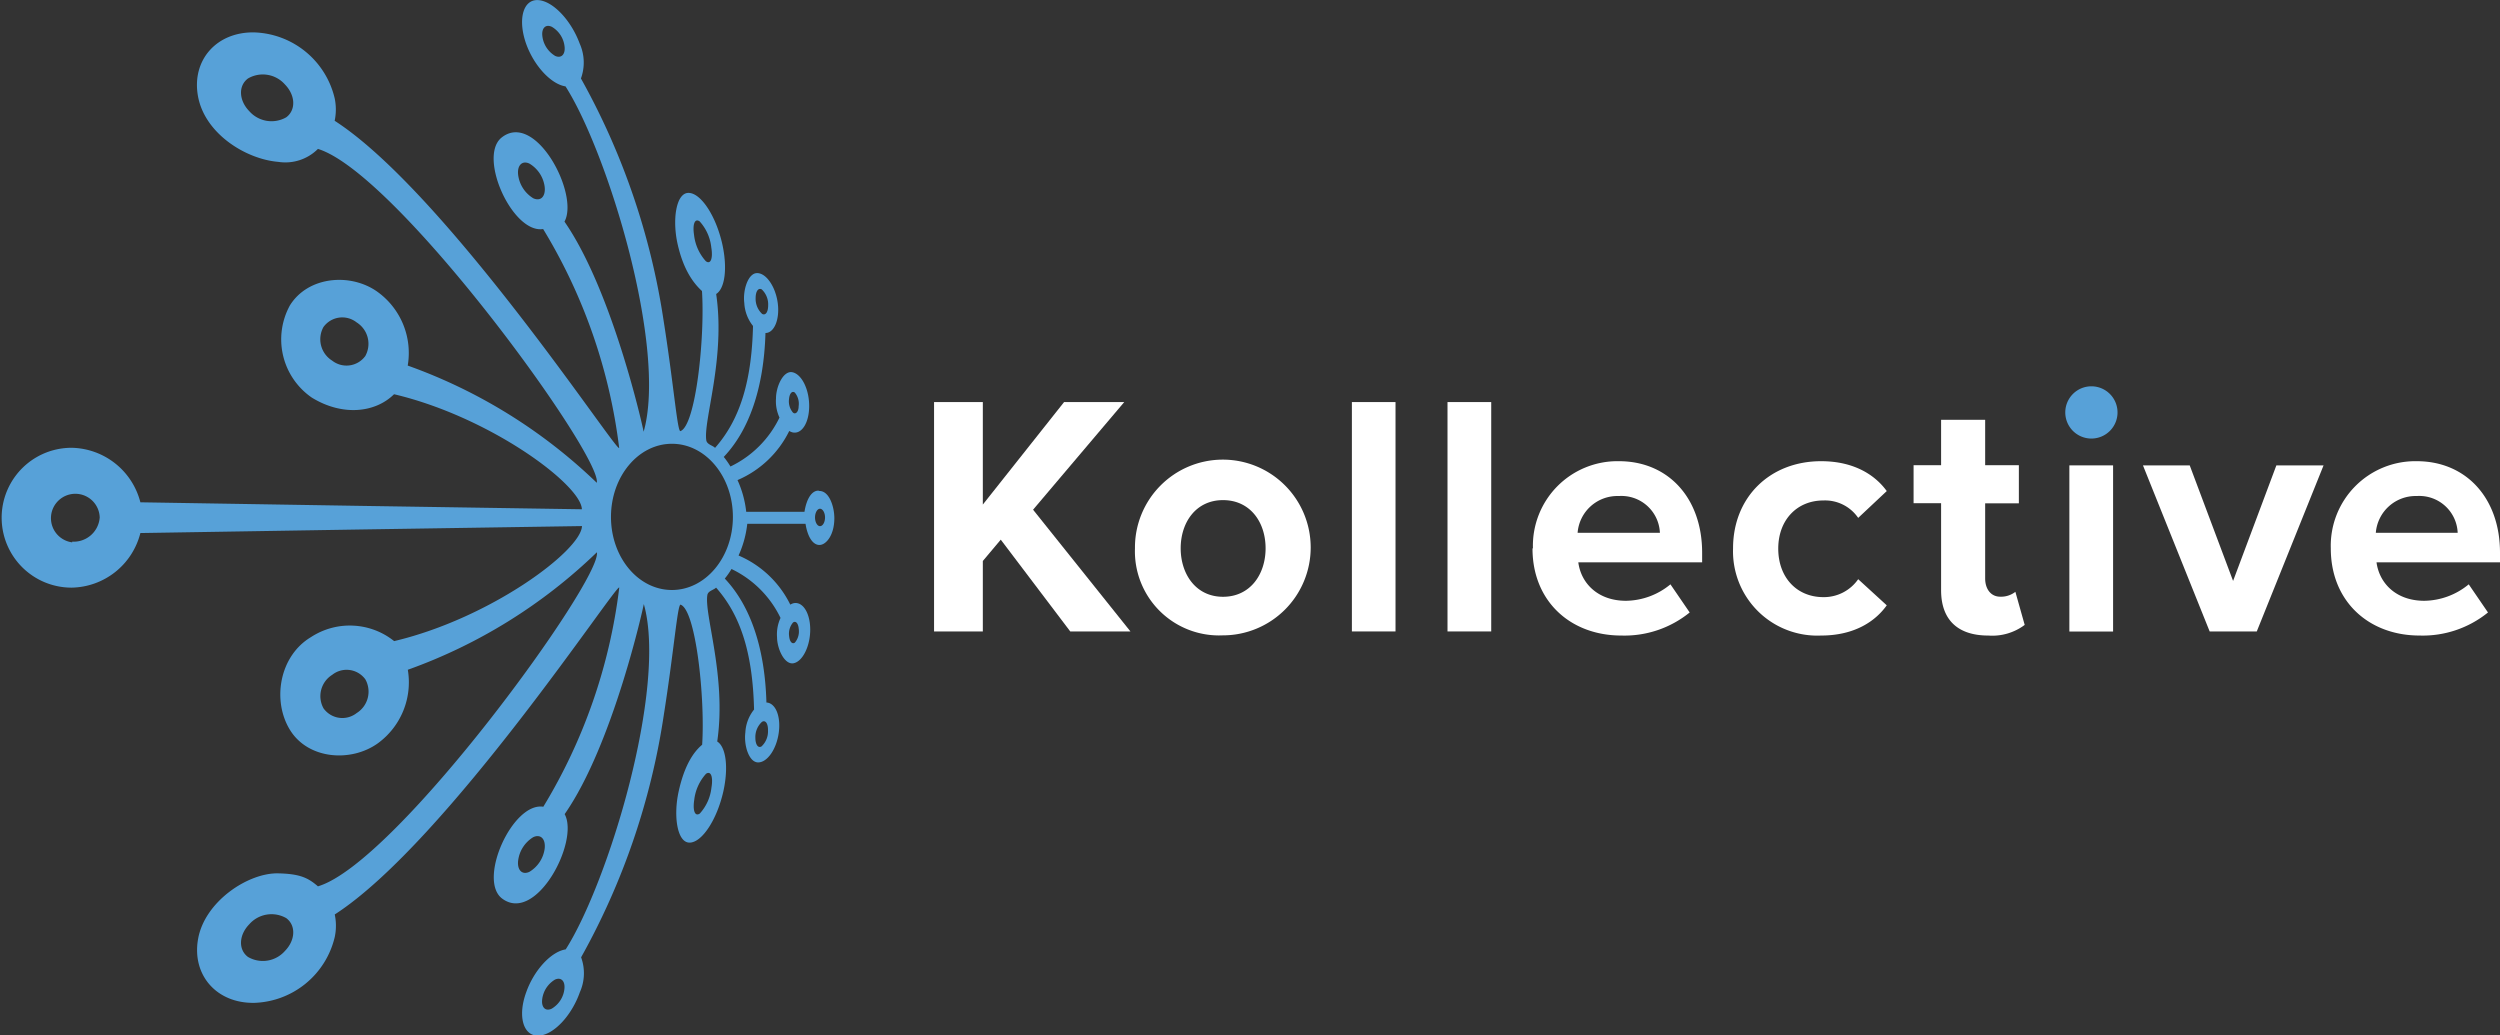
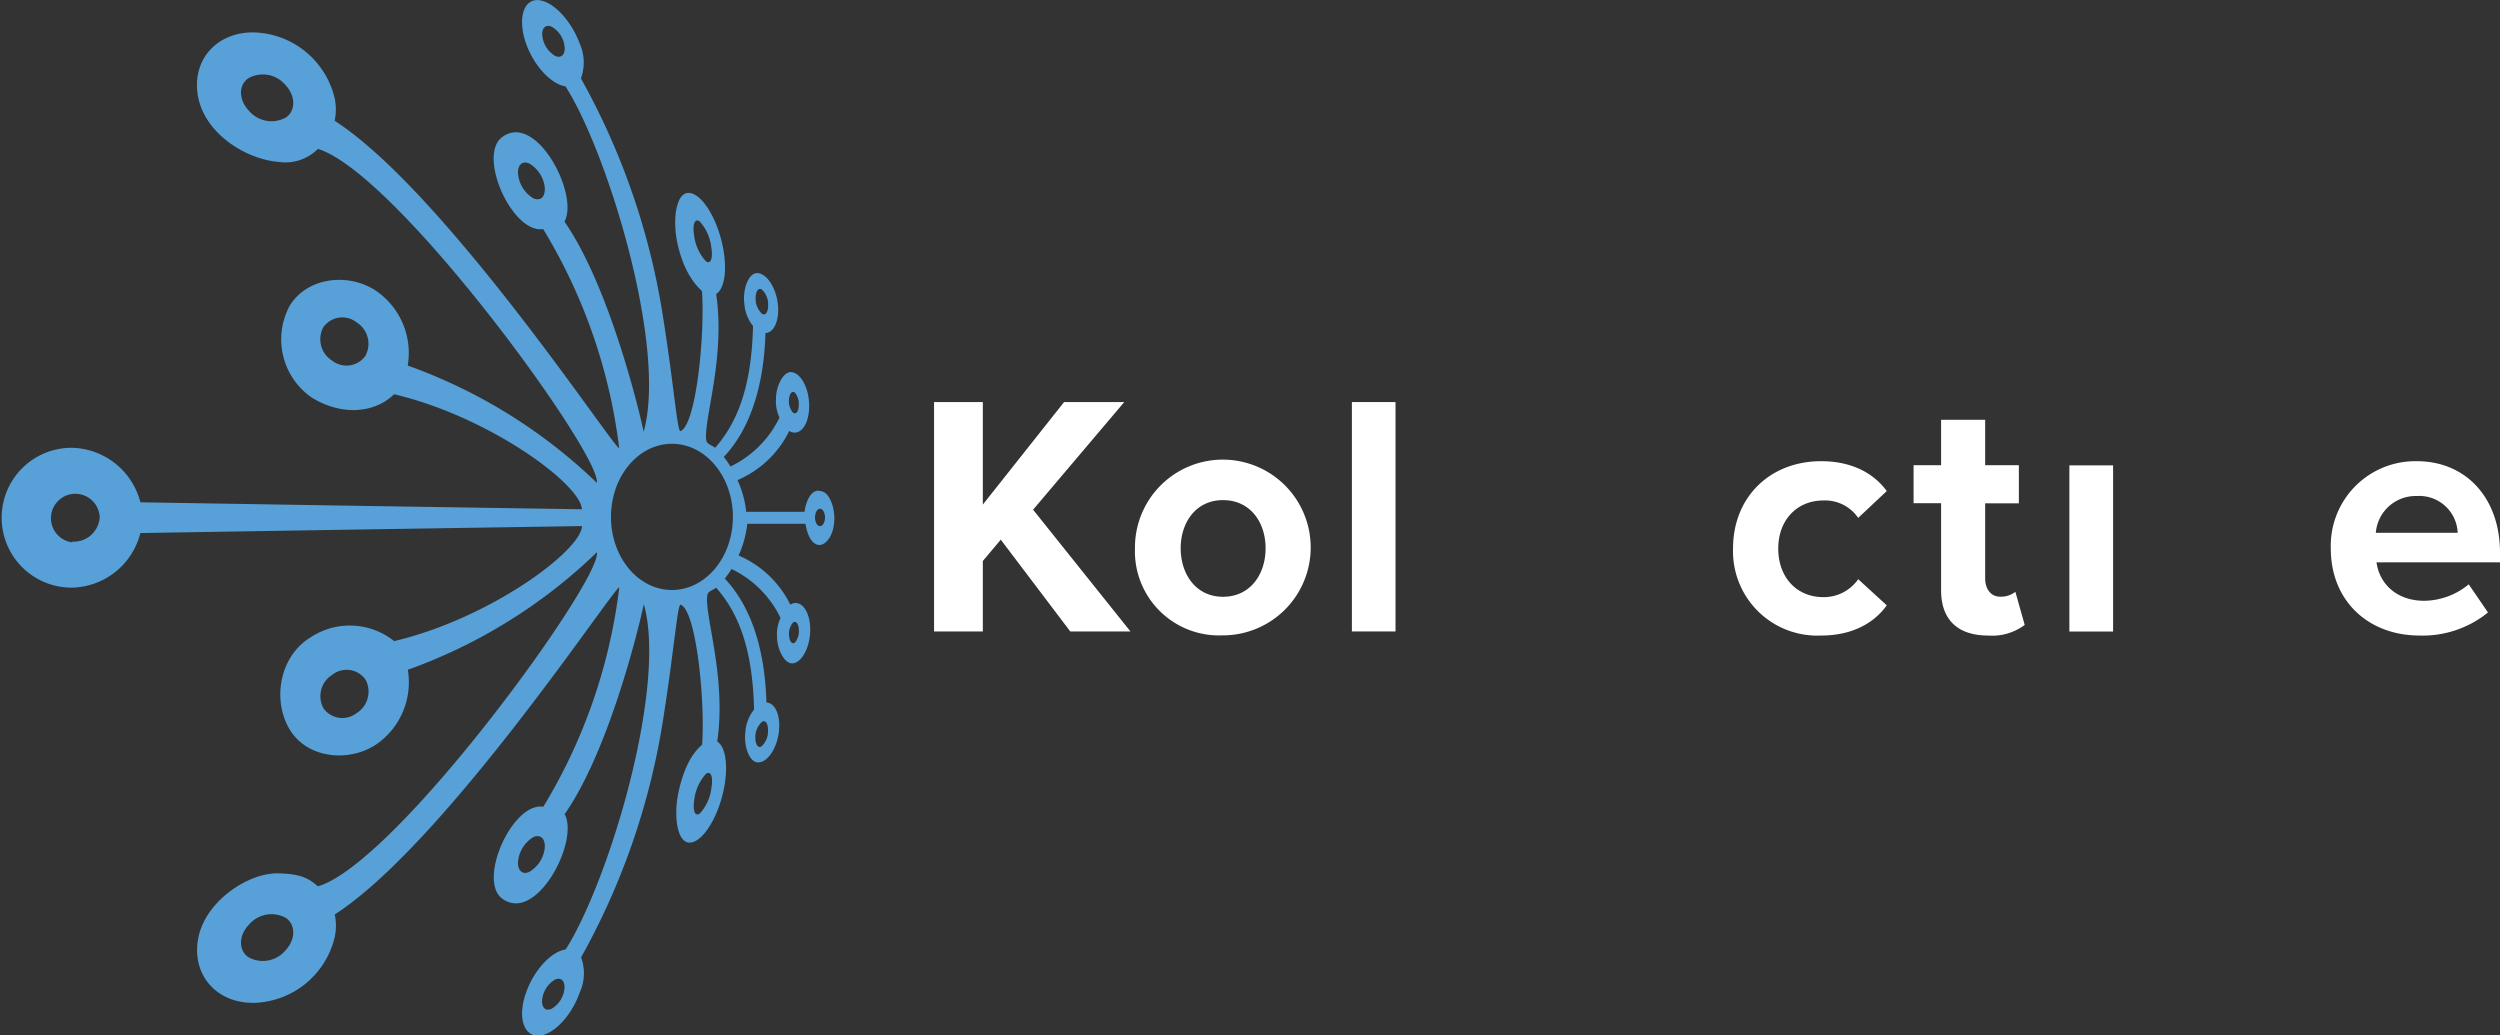
<svg xmlns="http://www.w3.org/2000/svg" id="Layer_1" data-name="Layer 1" viewBox="0 0 287.08 118.87">
  <rect x="0" y="0" width="287.08" height="118.87" fill="#333333" stroke="none" />
  <defs>
    <style>.cls-1{fill:#fff;}.cls-2{fill:#57a1d8;}</style>
  </defs>
  <title>kollective-logo-blue-white</title>
  <polygon class="cls-1" points="122.9 72.51 114.92 61.97 112.86 64.42 112.86 72.51 107.26 72.51 107.26 46.17 112.86 46.17 112.86 57.94 122.19 46.17 129.1 46.17 118.63 58.53 129.81 72.51 122.9 72.51" />
  <path class="cls-1" d="M221.72,128.54c0-3-1.77-5.53-4.89-5.53s-4.86,2.57-4.86,5.53,1.74,5.57,4.86,5.57,4.89-2.57,4.89-5.57m-15,0a10.09,10.09,0,1,1,10.07,10,9.66,9.66,0,0,1-10.07-10" transform="translate(-76.39 -65.58)" />
  <rect class="cls-1" x="155.24" y="46.17" width="5.01" height="26.34" />
-   <rect class="cls-1" x="166.22" y="46.17" width="5.02" height="26.34" />
-   <path class="cls-1" d="M262.25,122.54a4.58,4.58,0,0,0-4.7,4.22H267a4.42,4.42,0,0,0-4.7-4.22m-9.88,6a9.71,9.71,0,0,1,9.88-10c5.68,0,9.55,4.26,9.55,10.5v1.11H257.63c.31,2.41,2.25,4.42,5.48,4.42a8.15,8.15,0,0,0,5.1-1.89l2.21,3.23a11.88,11.88,0,0,1-7.86,2.65c-5.8,0-10.19-3.91-10.19-10" transform="translate(-76.39 -65.58)" />
  <path class="cls-1" d="M275.4,128.54c0-5.85,4.22-10,10.11-10,3.91,0,6.28,1.69,7.54,3.43l-3.28,3.08a4.61,4.61,0,0,0-4-2c-3,0-5.18,2.21-5.18,5.53s2.14,5.57,5.18,5.57a4.79,4.79,0,0,0,4-2.06l3.28,3c-1.26,1.77-3.63,3.47-7.54,3.47a9.68,9.68,0,0,1-10.11-10" transform="translate(-76.39 -65.58)" />
  <path class="cls-1" d="M299.29,133.36v-10h-3.16V119h3.16v-5.21h5.06V119h3.87v4.38h-3.87V132c0,1.19.63,2.1,1.74,2.1a2.68,2.68,0,0,0,1.73-.56l1.07,3.8a6.2,6.2,0,0,1-4.19,1.22c-3.51,0-5.41-1.82-5.41-5.21" transform="translate(-76.39 -65.58)" />
  <rect class="cls-1" x="237.63" y="53.44" width="5.02" height="19.08" />
-   <polygon class="cls-1" points="253.74 72.51 246.08 53.44 251.45 53.44 256.43 66.71 261.4 53.44 266.82 53.44 259.15 72.51 253.74 72.51" />
  <path class="cls-1" d="M353.91,122.54a4.59,4.59,0,0,0-4.7,4.22h9.4a4.41,4.41,0,0,0-4.7-4.22m-9.87,6a9.71,9.71,0,0,1,9.87-10c5.69,0,9.56,4.26,9.56,10.5v1.11H349.29c.32,2.41,2.25,4.42,5.49,4.42a8.17,8.17,0,0,0,5.1-1.89l2.21,3.23a11.89,11.89,0,0,1-7.86,2.65c-5.81,0-10.19-3.91-10.19-10" transform="translate(-76.39 -65.58)" />
-   <path class="cls-2" d="M319.55,112.94a3,3,0,1,1-3-3,3,3,0,0,1,3,3" transform="translate(-76.39 -65.58)" />
  <path class="cls-2" d="M170.55,126c-.31,0-.57-.46-.57-1s.26-1,.57-1,.58.45.58,1-.26,1-.58,1m-17,7.33c-3.88,0-7-3.76-7-8.39s3.13-8.4,7-8.4,7,3.76,7,8.4-3.14,8.39-7,8.39M158.09,156a5.28,5.28,0,0,1-1.34,3c-.55.38-.83-.31-.64-1.56a5.38,5.38,0,0,1,1.35-3c.55-.38.84.31.63,1.57m-2-63.45c-.19-1.25.09-1.94.64-1.56a5.28,5.28,0,0,1,1.34,3c.21,1.26-.08,2-.63,1.57a5.38,5.38,0,0,1-1.35-3m11.36,44.5c.31-.24.61.08.66.72a2,2,0,0,1-.44,1.58c-.3.22-.6-.09-.66-.72a2,2,0,0,1,.44-1.58m-3.56,11.4c.4-.24.71.19.69,1a2.36,2.36,0,0,1-.74,1.82c-.39.24-.71-.2-.71-1a2.37,2.37,0,0,1,.76-1.82m-22.69,30.69a3,3,0,0,1-1.46,2.25c-.71.34-1.2-.15-1.09-1.07a3.06,3.06,0,0,1,1.47-2.27c.7-.32,1.19.17,1.08,1.09M138.94,163a3.68,3.68,0,0,1-1.75,2.69c-.83.4-1.43-.19-1.3-1.29a3.68,3.68,0,0,1,1.74-2.69c.84-.38,1.42.2,1.31,1.29m-29.83,11.78a3.38,3.38,0,0,1-4.24.69c-1.13-.83-1.06-2.52.15-3.76a3.4,3.4,0,0,1,4.24-.7c1.13.84,1.06,2.53-.15,3.77m8.24-27.32a2.66,2.66,0,0,1-3.81-.54,2.89,2.89,0,0,1,1-3.85,2.66,2.66,0,0,1,3.81.53,2.9,2.9,0,0,1-1,3.86m-32.67-19.6A2.8,2.8,0,1,1,87.84,125a3,3,0,0,1-3.16,2.78m33.66-21.32a2.67,2.67,0,0,1-3.81.53,2.89,2.89,0,0,1-1-3.85,2.66,2.66,0,0,1,3.81-.54,2.9,2.9,0,0,1,1,3.86m-9.08-27.41a3.4,3.4,0,0,1-4.24-.7c-1.21-1.24-1.28-2.93-.15-3.76a3.38,3.38,0,0,1,4.24.69c1.21,1.24,1.28,2.93.15,3.77m28.37,9.3a3.68,3.68,0,0,1-1.74-2.69c-.13-1.1.47-1.69,1.3-1.29a3.65,3.65,0,0,1,1.75,2.69c.11,1.1-.47,1.67-1.31,1.29M140.14,72a3.06,3.06,0,0,1-1.47-2.27c-.11-.92.38-1.41,1.09-1.07a3,3,0,0,1,1.46,2.25c.11.92-.38,1.41-1.08,1.09m23.72,26.81a2.36,2.36,0,0,1,.74,1.82c0,.78-.29,1.21-.69,1a2.37,2.37,0,0,1-.75-1.82c0-.78.31-1.21.7-1M167,111.37c.06-.63.36-.94.66-.71a2,2,0,0,1,.44,1.57c0,.63-.35,1-.66.72a2,2,0,0,1-.44-1.58m3.37,10.55c-.76,0-1.36.92-1.6,2.43h-6.69a11.84,11.84,0,0,0-1-3.64,11.75,11.75,0,0,0,5.94-5.64,1.48,1.48,0,0,0,.37.16c1.06.25,1.91-1.08,1.92-3s-.84-3.65-1.9-3.9-1.91,1.63-1.91,3a4.44,4.44,0,0,0,.4,2.2,12,12,0,0,1-5.63,5.62,9,9,0,0,0-.77-1.1c2.85-3,4.6-7.77,4.79-14.23,1,0,1.66-1.56,1.41-3.44s-1.32-3.44-2.37-3.44-1.66,2-1.47,3.44a4.58,4.58,0,0,0,1,2.63c-.15,6.32-1.48,10.74-4.36,14-.26-.28-.89-.37-1-.84-.38-2.25,2.22-9.4,1.13-16.83,1-.62,1.32-2.95.7-5.74-.73-3.24-2.46-5.87-3.88-5.87s-1.88,3.06-1.25,5.87S155.91,98,157,99c.35,5.35-.72,15.51-2.49,16.09-.36-.12-.75-5.32-1.94-12.84a81.83,81.83,0,0,0-9.47-27.66,5.33,5.33,0,0,0-.14-4c-1-2.72-3.13-4.94-4.82-5s-2.31,2.23-1.34,5c.91,2.56,2.88,4.66,4.53,4.91,2.42,3.8,5.35,11.31,7.33,19.08s3,15.78,1.64,20.58c0-.14-3.51-16.08-9.09-24.13,1.72-3.12-3.3-12.72-7.2-9.67-2.79,2.18,1.23,11.08,4.75,10.52A63.13,63.13,0,0,1,147.49,117c0,.51-4.93-6.8-11.49-15.27S121.26,83.6,114.82,79.45a6.26,6.26,0,0,0,0-2.59,9.82,9.82,0,0,0-9.24-7.56c-4.33-.07-7.19,3.19-6.46,7.3.76,4.31,5.48,7.26,9.24,7.57a5.29,5.29,0,0,0,4.54-1.49c4.55,1.4,12.72,10.21,19.67,19.07s12.67,17.73,12.35,19.27a60.64,60.64,0,0,0-21.71-13.46,8.65,8.65,0,0,0-3.42-8.43c-3.06-2.24-8-1.87-10.11,1.52a8.12,8.12,0,0,0,2.52,10.59c3.54,2.17,7.3,1.73,9.44-.39,11,2.6,21.48,10.38,21.57,13.21l-25.36-.39-25.34-.41A8.31,8.31,0,0,0,84.61,117a8,8,0,1,0,0,16.06,8.29,8.29,0,0,0,7.9-6.27l25.35-.41,25.36-.39c-.09,2.83-10.57,10.61-21.57,13.21a8.15,8.15,0,0,0-9.55-.46c-3.63,2.17-4.49,7.28-2.41,10.66s7,3.76,10.11,1.52a8.67,8.67,0,0,0,3.42-8.43A60.53,60.53,0,0,0,144.93,129c.32,1.55-5.41,10.43-12.35,19.29S117.46,166,112.9,167.36c-1.15-1-2.1-1.43-4.53-1.49-3.46-.1-8.5,3.23-9.24,7.57-.71,4.11,2.13,7.37,6.46,7.3a9.82,9.82,0,0,0,9.24-7.56,6.26,6.26,0,0,0,0-2.59c6.44-4.15,14.62-13.79,21.18-22.26s11.51-15.78,11.49-15.26a63.14,63.14,0,0,1-8.72,25.15c-3.52-.56-7.54,8.34-4.76,10.52,3.91,3,8.93-6.55,7.21-9.67,5.58-8,9.09-24,9.09-24.13,1.36,4.8.33,12.82-1.64,20.58s-4.91,15.28-7.33,19.08c-1.65.25-3.62,2.35-4.53,4.91-1,2.72-.37,5,1.34,5s3.85-2.23,4.82-5a5.33,5.33,0,0,0,.14-4,81.75,81.75,0,0,0,9.47-27.66c1.19-7.52,1.58-12.72,1.94-12.84,1.77.58,2.84,10.74,2.49,16.09-1.1.92-2.08,2.55-2.7,5.37s-.17,5.87,1.25,5.87,3.15-2.63,3.88-5.87c.62-2.79.3-5.12-.7-5.74,1.09-7.43-1.52-14.58-1.13-16.83.08-.47.71-.56,1-.84,2.88,3.25,4.21,7.67,4.36,14a4.55,4.55,0,0,0-1,2.63c-.19,1.47.41,3.44,1.47,3.44s2.12-1.54,2.37-3.44-.39-3.39-1.42-3.44c-.18-6.46-1.93-11.21-4.78-14.23a9,9,0,0,0,.77-1.1,12,12,0,0,1,5.63,5.62,4.44,4.44,0,0,0-.4,2.2c0,1.34.86,3.22,1.91,3s1.91-2,1.9-3.89-.86-3.23-1.92-3a1.48,1.48,0,0,0-.37.16,11.75,11.75,0,0,0-5.94-5.64,11.84,11.84,0,0,0,1-3.64h6.69c.24,1.51.84,2.43,1.6,2.43s1.71-1.12,1.71-3.08c0-1.3-.58-3.12-1.71-3.12" transform="translate(-76.39 -65.58)" />
</svg>